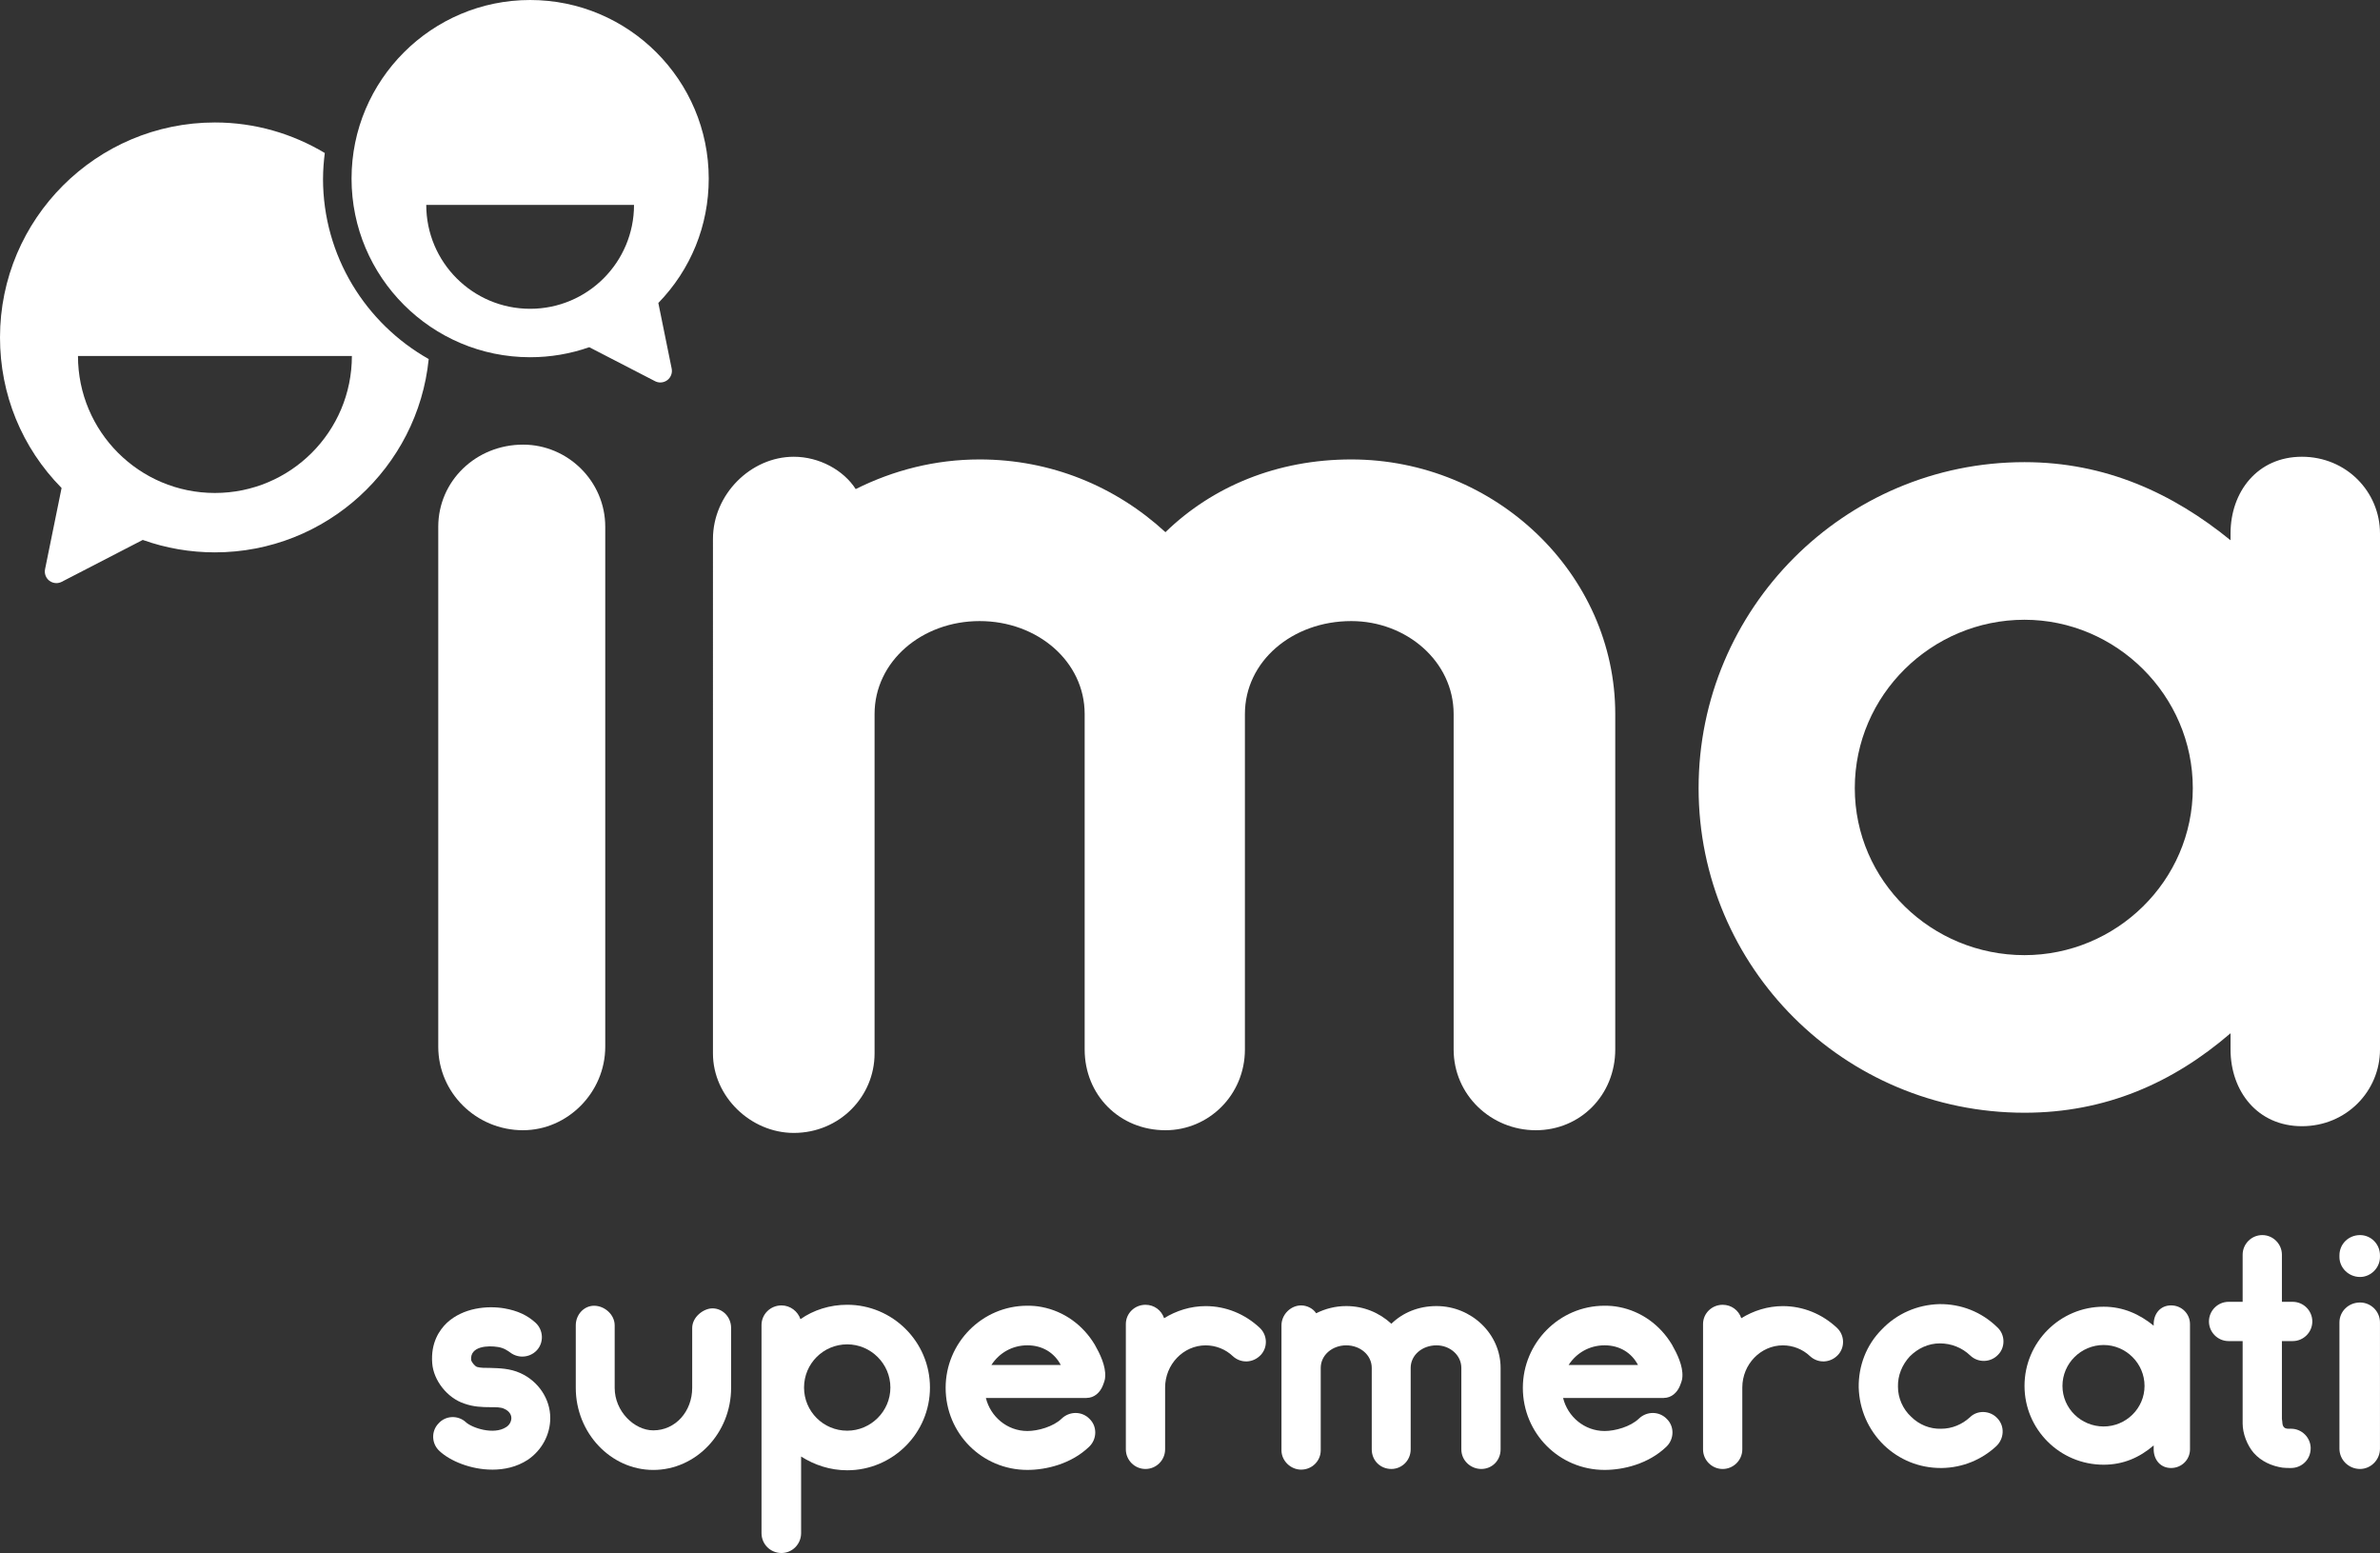
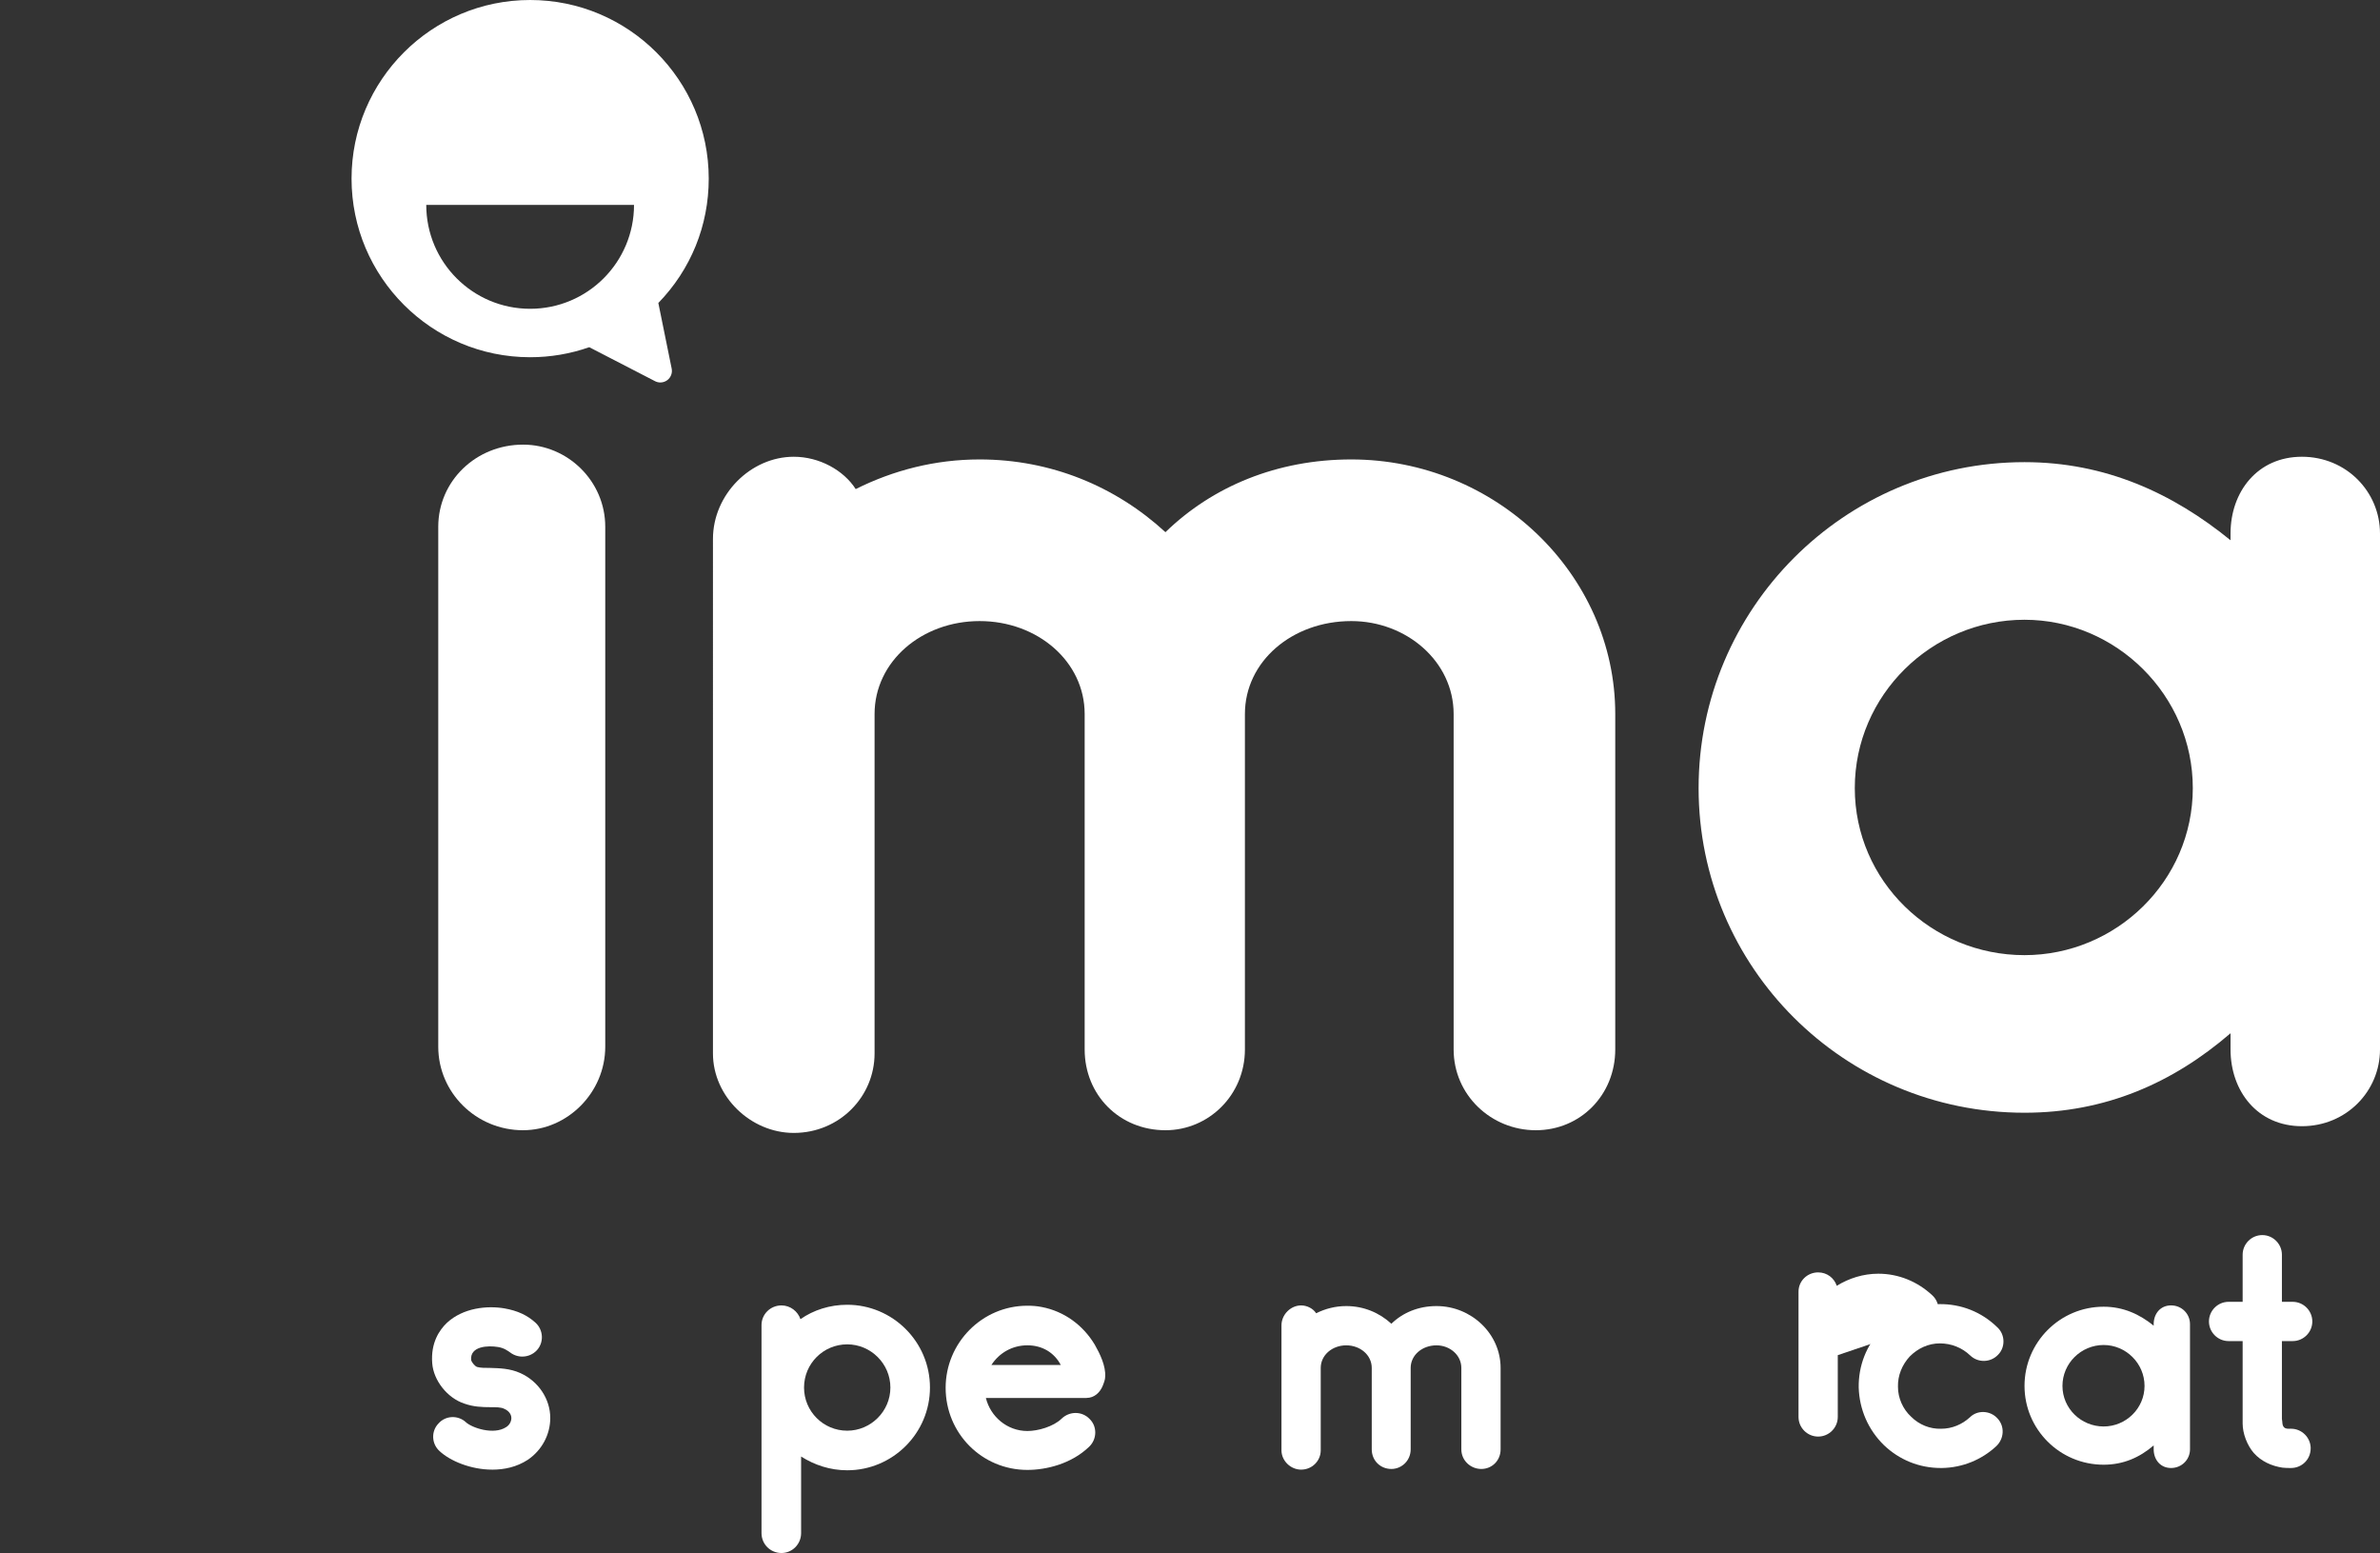
<svg xmlns="http://www.w3.org/2000/svg" viewBox="0 0 99.168 64.698">
  <rect x="0" y="0" width="99.168" height="64.698" fill="#333333" stroke="none" />
  <defs>
    <style>.d{fill:#ffffff;}</style>
  </defs>
  <g id="a" />
  <g id="b">
    <g id="c">
      <g>
-         <path class="d" d="M13.46,7.441c0-.362,.03-.717,.073-1.067-1.341-.802-2.903-1.272-4.578-1.272C4.017,5.102,0,9.119,0,14.057c0,2.372,.909,4.59,2.566,6.273l-.689,3.385c-.036,.181,.034,.368,.182,.48,.086,.064,.188,.097,.291,.097,.075,0,.151-.018,.221-.054l3.377-1.745c.965,.344,1.975,.518,3.006,.518,4.634,0,8.455-3.538,8.909-8.053-2.625-1.482-4.404-4.293-4.404-7.516Zm-4.505,13.096c-3.151,0-5.706-2.555-5.706-5.707H14.662c0,3.151-2.555,5.707-5.707,5.707Z" />
        <path class="d" d="M21.796,47.085c-1.964,0-3.535-1.571-3.535-3.479V21.946c0-1.907,1.57-3.423,3.535-3.423,1.852,0,3.423,1.515,3.423,3.423v21.659c0,1.908-1.572,3.479-3.423,3.479Z" />
        <path class="d" d="M67.303,29.915v13.803c0,1.907-1.459,3.367-3.311,3.367s-3.423-1.459-3.423-3.367v-13.972c0-2.188-1.963-3.872-4.264-3.872-2.469,0-4.433,1.684-4.433,3.872v13.972c0,1.907-1.515,3.367-3.31,3.367-1.909,0-3.367-1.459-3.367-3.367v-13.972c0-2.188-1.964-3.872-4.376-3.872-2.414,0-4.378,1.684-4.378,3.872v14.141c0,1.796-1.459,3.31-3.367,3.31-1.795,0-3.367-1.515-3.367-3.31V22.451c0-1.851,1.572-3.423,3.367-3.423,1.067,0,2.077,.561,2.581,1.347,1.572-.786,3.311-1.235,5.163-1.235,2.973,0,5.667,1.122,7.743,3.03,1.964-1.908,4.657-3.03,7.743-3.03,6.005,0,10.999,4.77,10.999,10.605v.169Z" />
        <path class="d" d="M99.168,22.227v21.491c0,1.739-1.403,3.199-3.254,3.199s-2.974-1.459-2.974-3.199v-.673c-2.412,2.077-5.218,3.311-8.585,3.311-7.52,0-13.579-6.06-13.579-13.524,0-7.463,6.059-13.579,13.579-13.579,3.367,0,6.173,1.29,8.585,3.254v-.28c0-1.74,1.122-3.199,2.974-3.199s3.254,1.459,3.254,3.199Zm-7.8,10.605c0-3.872-3.198-7.013-7.014-7.013-3.872,0-7.07,3.142-7.07,7.013,0,3.872,3.199,6.959,7.07,6.959,3.816,0,7.014-3.086,7.014-6.959Z" />
        <g>
          <path class="d" d="M20.503,61.224c-.872,0-1.744-.354-2.193-.777-.327-.299-.354-.818-.041-1.144,.299-.34,.818-.354,1.144-.054,.246,.232,1.158,.545,1.676,.204,.137-.082,.218-.232,.218-.381,0-.191-.163-.327-.299-.382-.123-.068-.342-.068-.586-.068-.328,0-.695-.013-1.077-.15-.709-.232-1.281-.967-1.335-1.676-.068-.858,.3-1.39,.614-1.69,.681-.627,1.676-.722,2.397-.599,.545,.096,.954,.286,1.295,.599,.327,.3,.354,.818,.054,1.145-.177,.191-.435,.286-.695,.259-.123-.014-.246-.054-.354-.123-.191-.136-.327-.232-.572-.272-.409-.068-1.172-.041-1.118,.545,.014,.068,.137,.245,.246,.286,.137,.041,.34,.041,.558,.041,.354,.013,.805,.013,1.254,.218,.749,.341,1.239,1.077,1.239,1.867,0,.695-.353,1.349-.939,1.744-.463,.299-.968,.409-1.486,.409Z" />
-           <path class="d" d="M27.221,61.237c-1.772,0-3.23-1.54-3.23-3.42v-2.603c0-.449,.341-.817,.763-.817,.437,0,.858,.368,.858,.817v2.603c0,.981,.818,1.771,1.609,1.771,.926,0,1.621-.79,1.621-1.771v-2.493c0-.463,.476-.818,.844-.818,.423,0,.777,.354,.777,.818v2.493c0,1.88-1.458,3.42-3.243,3.42Z" />
          <path class="d" d="M38.749,57.804c0,1.907-1.554,3.447-3.448,3.447-.709,0-1.363-.218-1.921-.573v3.189c0,.463-.368,.831-.818,.831-.463,0-.832-.368-.832-.831v-8.666c0-.449,.368-.818,.832-.818,.368,0,.681,.246,.791,.573,.544-.382,1.225-.6,1.948-.6,1.893,0,3.448,1.54,3.448,3.448Zm-1.649,0c0-.995-.818-1.799-1.799-1.799-.995,0-1.799,.804-1.799,1.799,0,.994,.804,1.798,1.799,1.798,.981,0,1.799-.804,1.799-1.798Z" />
          <path class="d" d="M45.276,58.239h-4.197c.191,.777,.886,1.376,1.73,1.376,.435,0,1.077-.177,1.43-.518,.328-.313,.845-.313,1.159,.013,.327,.314,.313,.845-.014,1.158-.749,.723-1.799,.968-2.576,.968-1.894,0-3.406-1.526-3.406-3.42,0-1.867,1.512-3.42,3.406-3.42,.205,0,.395,.013,.6,.054,.926,.177,1.716,.749,2.207,1.567,.218,.382,.463,.885,.435,1.335,0,.122-.054,.259-.109,.395-.109,.259-.34,.49-.667,.49Zm-3.965-1.376h2.888c-.272-.518-.776-.818-1.39-.818-.627,0-1.172,.313-1.499,.818Z" />
-           <path class="d" d="M52.525,56.455c-.313,.327-.818,.354-1.158,.041-.3-.286-.709-.449-1.13-.449-.926,0-1.69,.79-1.69,1.758v2.575c0,.449-.368,.817-.818,.817-.449,0-.818-.368-.818-.817v-5.219c0-.449,.368-.804,.818-.804,.367,0,.667,.232,.776,.559,.505-.313,1.104-.504,1.731-.504,.844,0,1.634,.327,2.248,.899,.327,.3,.354,.818,.041,1.145Z" />
          <path class="d" d="M62.526,57.027v3.352c0,.463-.354,.817-.804,.817-.449,0-.832-.354-.832-.817v-3.393c0-.532-.476-.94-1.035-.94-.6,0-1.076,.409-1.076,.94v3.393c0,.463-.368,.817-.804,.817-.463,0-.818-.354-.818-.817v-3.393c0-.532-.477-.94-1.063-.94s-1.063,.409-1.063,.94v3.434c0,.435-.354,.804-.818,.804-.435,0-.818-.368-.818-.804v-5.206c0-.449,.382-.831,.818-.831,.259,0,.505,.137,.628,.327,.381-.191,.804-.3,1.253-.3,.722,0,1.376,.273,1.881,.736,.476-.463,1.13-.736,1.88-.736,1.458,0,2.671,1.158,2.671,2.576v.041Z" />
-           <path class="d" d="M69.327,58.239h-4.197c.191,.777,.886,1.376,1.73,1.376,.437,0,1.077-.177,1.431-.518,.327-.313,.844-.313,1.158,.013,.327,.314,.313,.845-.014,1.158-.749,.723-1.799,.968-2.576,.968-1.893,0-3.406-1.526-3.406-3.42,0-1.867,1.512-3.42,3.406-3.42,.205,0,.395,.013,.6,.054,.926,.177,1.716,.749,2.207,1.567,.218,.382,.463,.885,.435,1.335,0,.122-.054,.259-.109,.395-.109,.259-.34,.49-.667,.49Zm-3.965-1.376h2.888c-.272-.518-.776-.818-1.39-.818-.627,0-1.172,.313-1.499,.818Z" />
-           <path class="d" d="M76.575,56.455c-.314,.327-.818,.354-1.158,.041-.3-.286-.709-.449-1.13-.449-.926,0-1.69,.79-1.69,1.758v2.575c0,.449-.368,.817-.818,.817s-.818-.368-.818-.817v-5.219c0-.449,.368-.804,.818-.804,.367,0,.667,.232,.776,.559,.505-.313,1.104-.504,1.731-.504,.844,0,1.634,.327,2.248,.899,.327,.3,.354,.818,.041,1.145Z" />
+           <path class="d" d="M76.575,56.455v2.575c0,.449-.368,.817-.818,.817s-.818-.368-.818-.817v-5.219c0-.449,.368-.804,.818-.804,.367,0,.667,.232,.776,.559,.505-.313,1.104-.504,1.731-.504,.844,0,1.634,.327,2.248,.899,.327,.3,.354,.818,.041,1.145Z" />
          <path class="d" d="M80.867,61.156c-.899,0-1.73-.34-2.371-.954-.653-.64-1.021-1.485-1.049-2.398-.013-.9,.314-1.772,.968-2.426,.627-.654,1.471-1.022,2.385-1.049,.913-.013,1.771,.327,2.425,.968,.327,.3,.341,.831,.027,1.144-.313,.327-.83,.34-1.158,.028-.34-.327-.79-.504-1.267-.504s-.913,.204-1.253,.545c-.314,.34-.505,.79-.491,1.267,0,.463,.205,.926,.545,1.24,.34,.34,.79,.518,1.253,.504,.451,0,.872-.177,1.2-.477,.313-.313,.844-.287,1.144,.041,.314,.327,.286,.844-.041,1.158-.614,.573-1.418,.899-2.262,.913h-.056Z" />
          <path class="d" d="M91.251,55.16v5.219c0,.422-.34,.777-.79,.777-.449,0-.723-.354-.723-.777v-.164c-.586,.504-1.267,.804-2.085,.804-1.825,0-3.297-1.471-3.297-3.284s1.472-3.298,3.297-3.298c.818,0,1.499,.314,2.085,.79v-.068c0-.422,.273-.777,.723-.777,.449,0,.79,.354,.79,.777Zm-1.894,2.576c0-.94-.777-1.704-1.704-1.704-.94,0-1.716,.763-1.716,1.704,0,.94,.776,1.69,1.716,1.69,.926,0,1.704-.749,1.704-1.69Z" />
          <path class="d" d="M96.279,60.338c0,.463-.368,.818-.818,.818-.123,0-.232,0-.354-.014-.449-.068-.886-.259-1.199-.613-.272-.314-.463-.804-.463-1.226v-3.434h-.586c-.449,0-.818-.368-.818-.818,0-.449,.368-.818,.818-.818h.586v-1.962c0-.45,.367-.818,.818-.818,.449,0,.818,.368,.818,.818v1.962h.449c.449,0,.818,.368,.818,.818,0,.45-.368,.818-.818,.818h-.449v3.243c.027,.109,0,.273,.095,.354,.068,.068,.191,.054,.286,.054,.449,0,.818,.368,.818,.818Z" />
-           <path class="d" d="M98.337,53.198c-.477,0-.859-.382-.859-.832v-.068c0-.477,.382-.845,.859-.845,.449,0,.83,.368,.83,.845v.068c0,.45-.381,.832-.83,.832Zm0,7.998c-.477,0-.859-.381-.859-.844v-5.26c0-.463,.382-.831,.859-.831,.449,0,.83,.368,.83,.831v5.26c0,.463-.381,.844-.83,.844Z" />
        </g>
        <path class="d" d="M27.431,12.622c1.356-1.396,2.1-3.225,2.1-5.181,0-4.103-3.338-7.441-7.442-7.441-4.103,0-7.441,3.338-7.441,7.441s3.338,7.441,7.441,7.441c.845,0,1.673-.141,2.463-.418l2.742,1.416c.069,.036,.145,.054,.22,.054,.103,0,.206-.033,.291-.097,.148-.112,.219-.299,.182-.48l-.556-2.735Zm-5.342,.242c-2.39,0-4.328-1.938-4.328-4.328h8.657c0,2.39-1.937,4.328-4.329,4.328Z" />
      </g>
    </g>
  </g>
</svg>